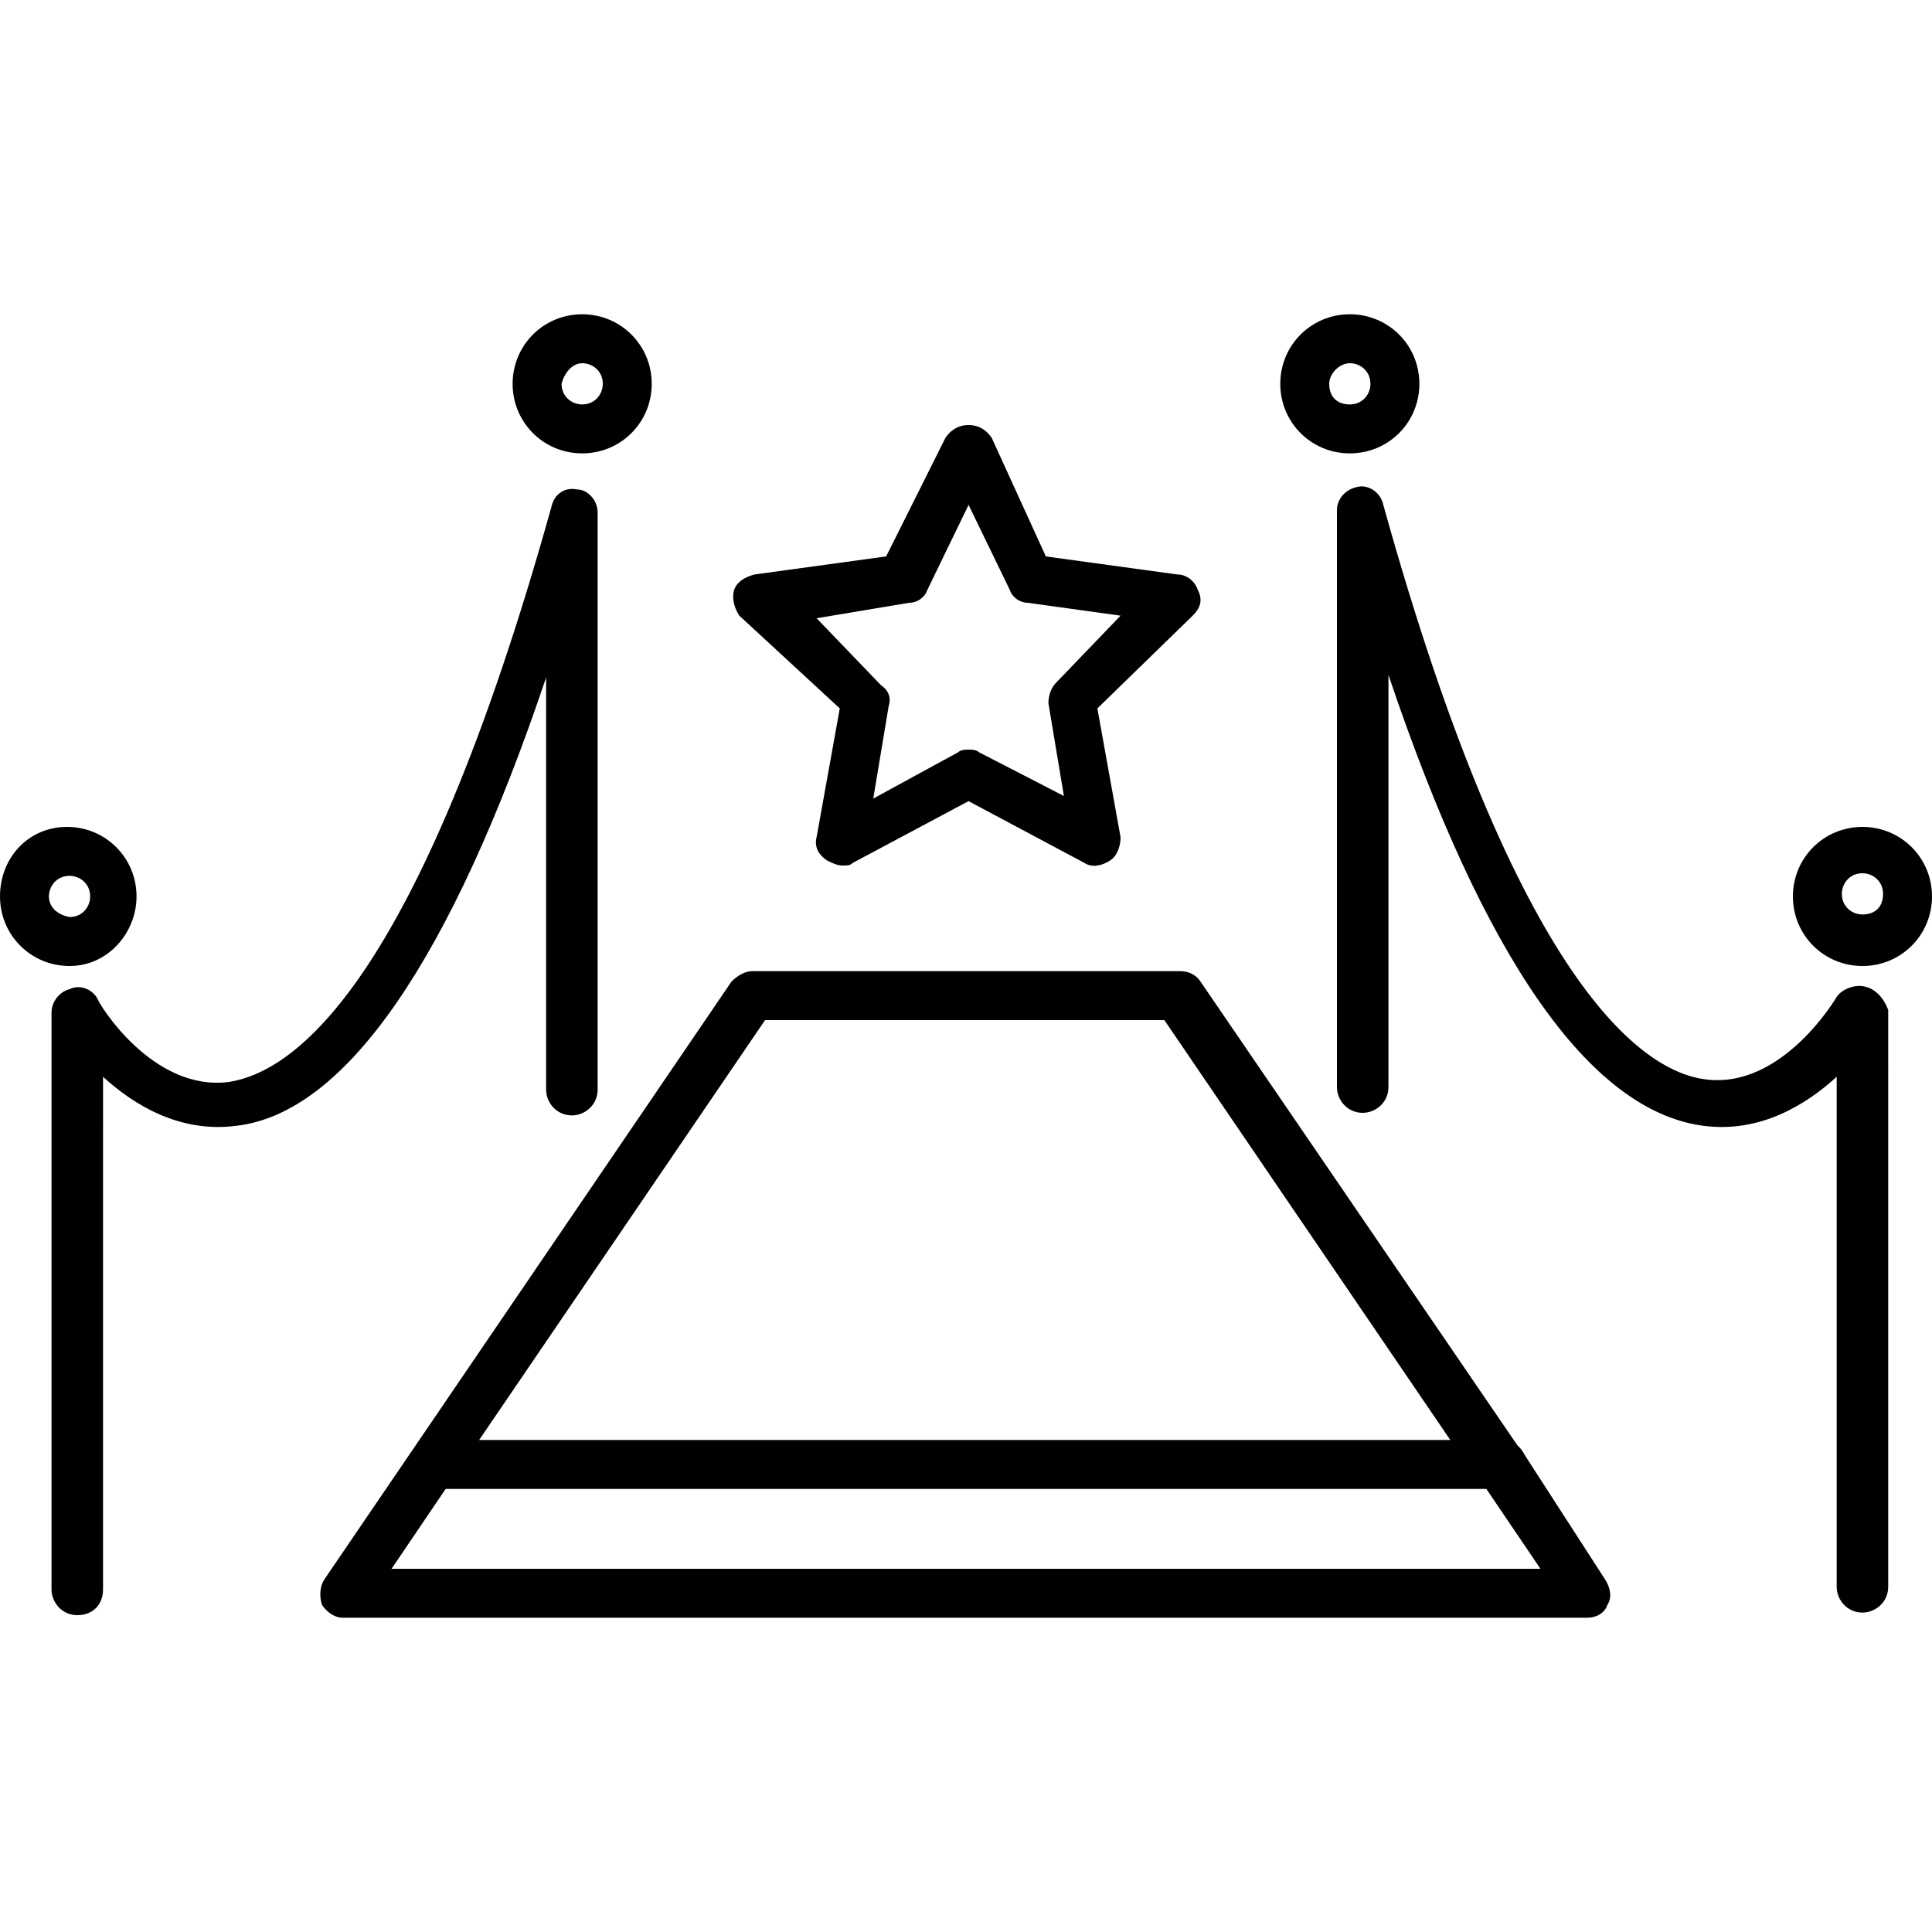
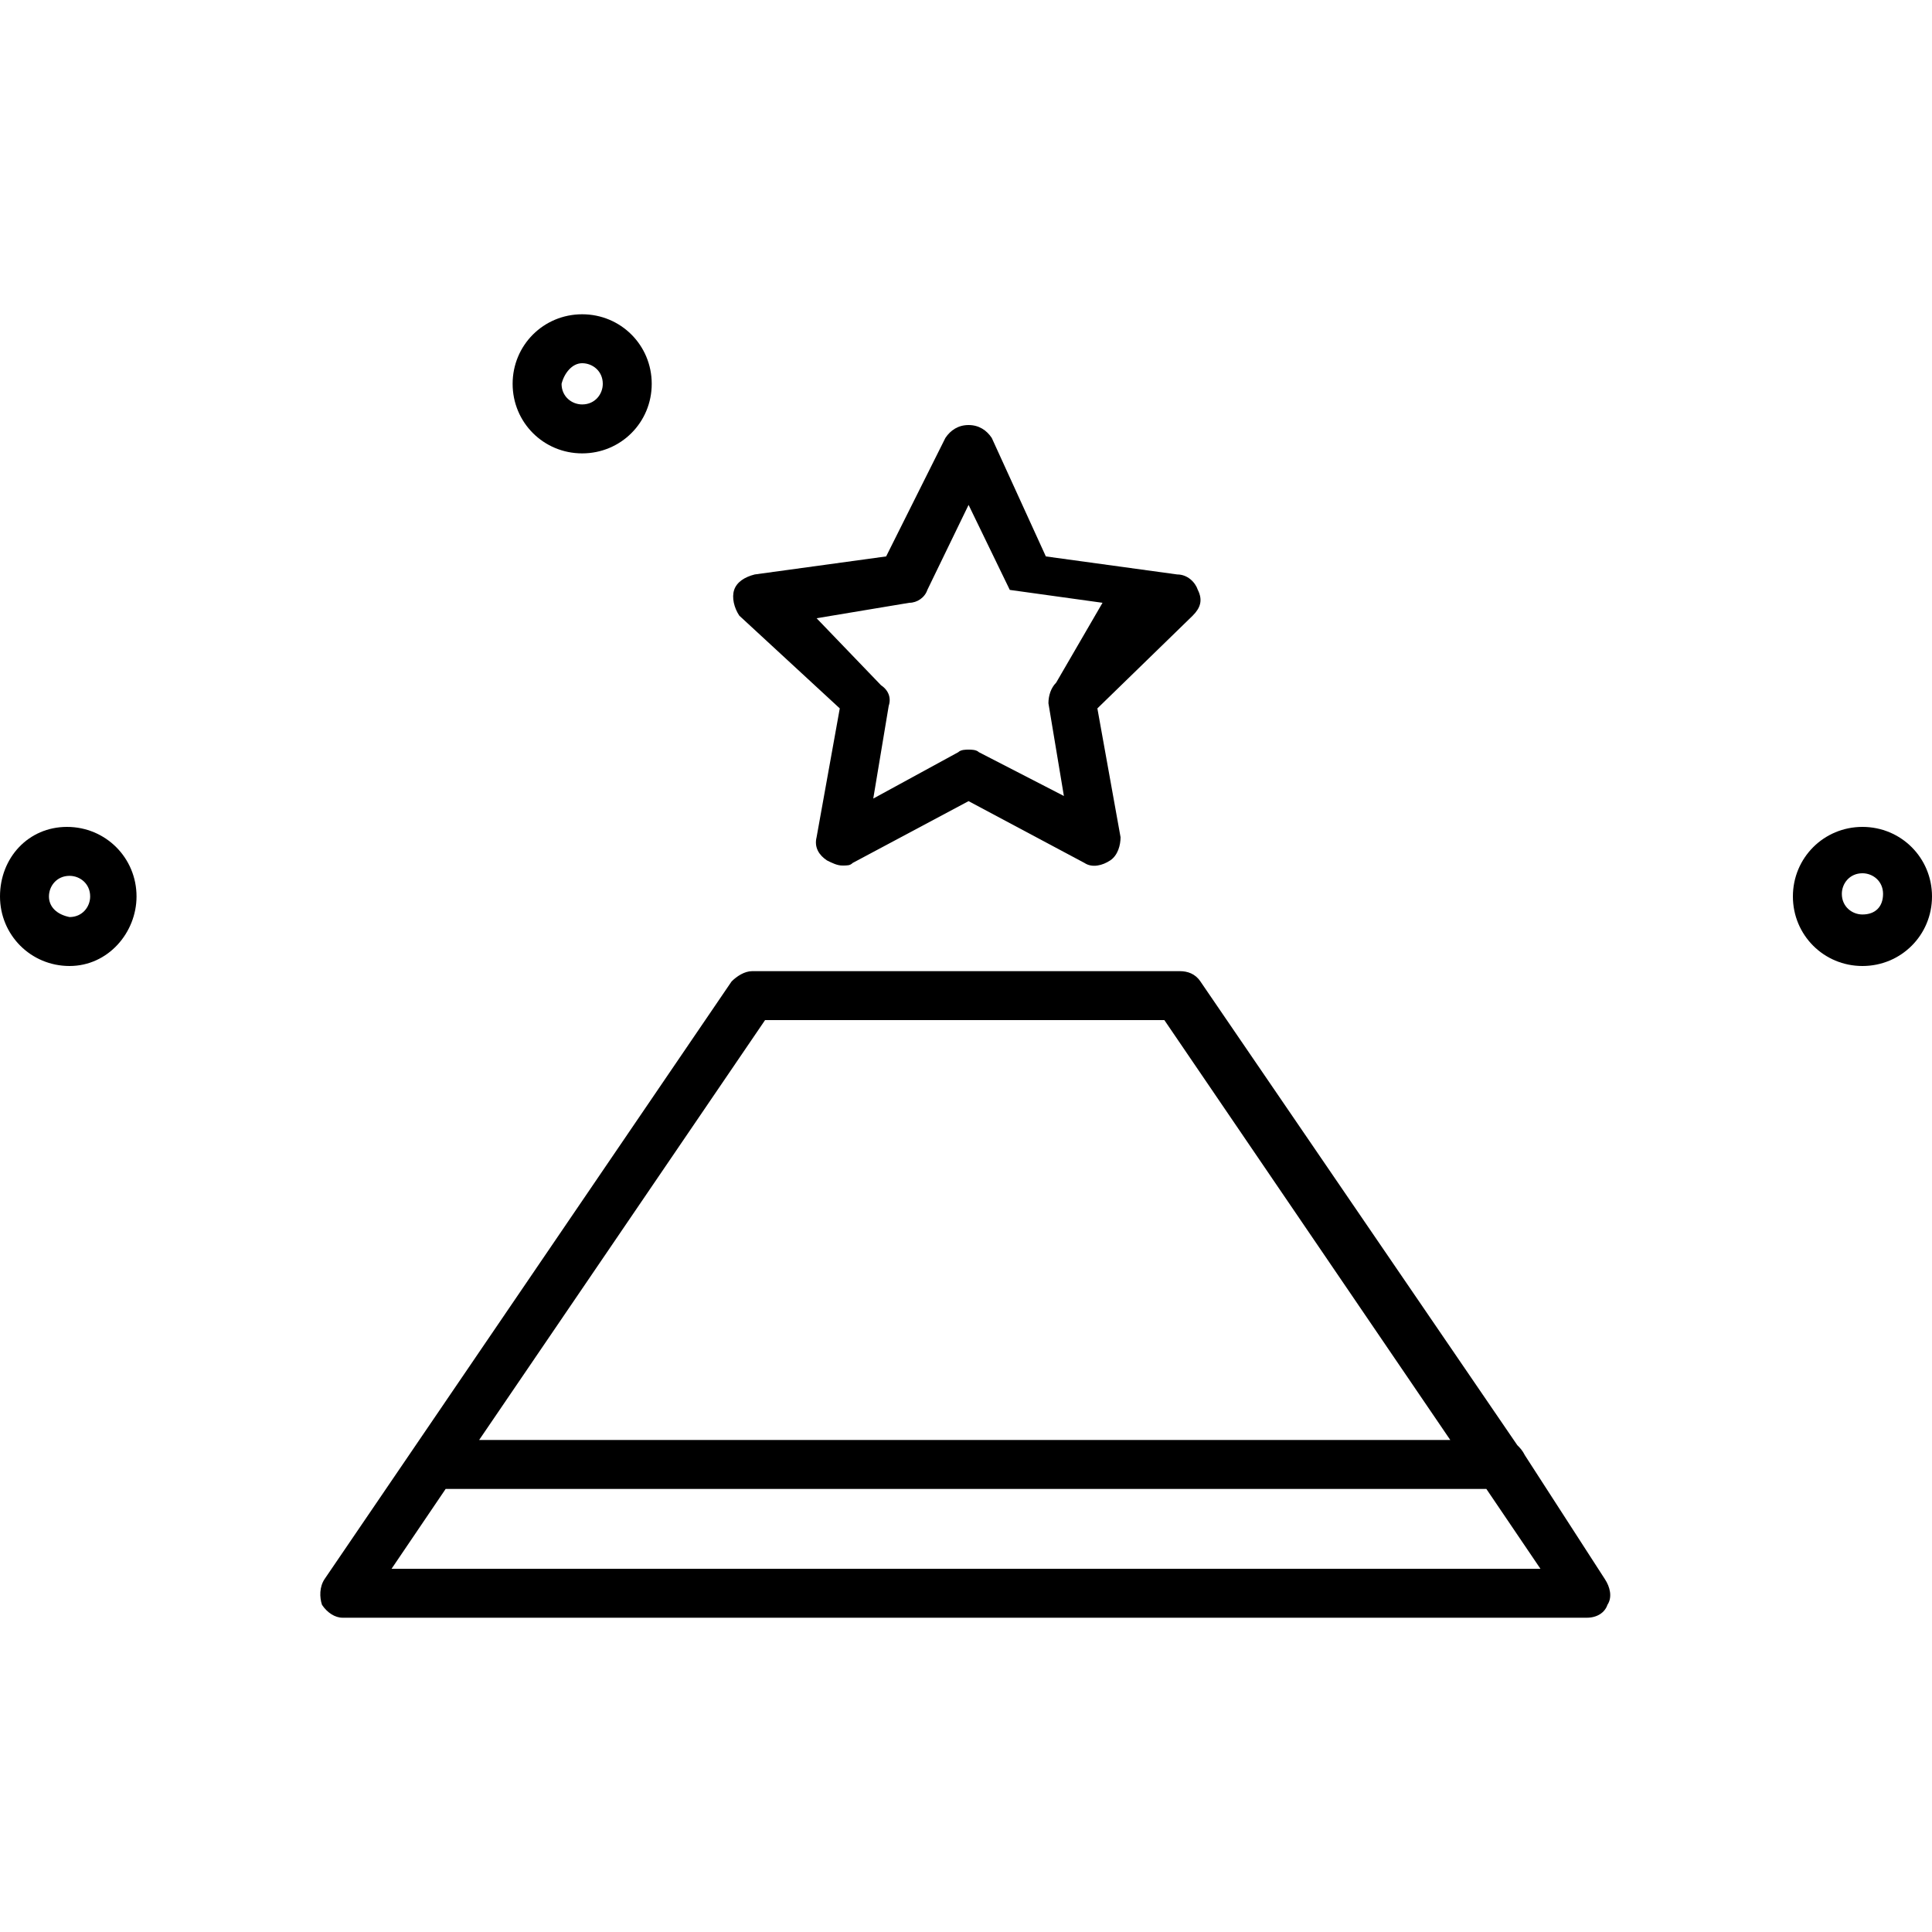
<svg xmlns="http://www.w3.org/2000/svg" version="1.1" id="Layer_1" x="0px" y="0px" viewBox="0 0 75 75" style="enable-background:new 0 0 75 75;" xml:space="preserve">
  <style type="text/css">
	.st0{fill:none;stroke:#010101;stroke-width:4.451;stroke-linecap:round;stroke-linejoin:round;stroke-miterlimit:10;}
	.st1{fill:#F1DDC6;}
</style>
  <g>
-     <path d="M21.2,26.3v16c0,0.5,0.4,1,1,1c0.5,0,1-0.4,1-1V19.9c0-0.5-0.4-0.9-0.8-0.9c-0.5-0.1-0.9,0.2-1,0.7   c-5.2,18.6-10,21.9-12.5,22.3c-3,0.4-5.1-3.1-5.1-3.2c-0.2-0.4-0.7-0.6-1.1-0.4c-0.4,0.1-0.7,0.5-0.7,0.9v22.4c0,0.5,0.4,1,1,1   s1-0.4,1-1V41.8c1.2,1.1,3,2.2,5.2,1.9C13.4,43.2,17.5,37.3,21.2,26.3z" />
    <path d="M5.3,34.8c0-1.5-1.2-2.7-2.7-2.7S0,33.3,0,34.8c0,1.5,1.2,2.7,2.7,2.7S5.3,36.2,5.3,34.8z M1.9,34.8c0-0.4,0.3-0.8,0.8-0.8   c0.4,0,0.8,0.3,0.8,0.8c0,0.4-0.3,0.8-0.8,0.8C2.2,35.5,1.9,35.2,1.9,34.8z" />
    <path d="M22.6,17.6c1.5,0,2.7-1.2,2.7-2.7c0-1.5-1.2-2.7-2.7-2.7c-1.5,0-2.7,1.2-2.7,2.7C19.9,16.4,21.1,17.6,22.6,17.6z    M22.6,14.1c0.4,0,0.8,0.3,0.8,0.8c0,0.4-0.3,0.8-0.8,0.8c-0.4,0-0.8-0.3-0.8-0.8C21.9,14.5,22.2,14.1,22.6,14.1z" />
-     <path d="M72.4,38.3c-0.4-0.1-0.9,0.1-1.1,0.4c0,0-2.1,3.6-5.1,3.2c-2.4-0.3-7.3-3.6-12.5-22.3c-0.1-0.5-0.6-0.8-1-0.7   c-0.5,0.1-0.8,0.5-0.8,0.9v22.4c0,0.5,0.4,1,1,1c0.5,0,1-0.4,1-1v-16c3.7,11,7.8,16.9,12.2,17.5c2.2,0.3,4-0.8,5.2-1.9v19.8   c0,0.5,0.4,1,1,1c0.5,0,1-0.4,1-1V39.2C73.1,38.7,72.8,38.4,72.4,38.3z" />
    <path d="M72.3,32.1c-1.5,0-2.7,1.2-2.7,2.7c0,1.5,1.2,2.7,2.7,2.7c1.5,0,2.7-1.2,2.7-2.7C75,33.3,73.8,32.1,72.3,32.1z M72.3,35.5   c-0.4,0-0.8-0.3-0.8-0.8c0-0.4,0.3-0.8,0.8-0.8c0.4,0,0.8,0.3,0.8,0.8C73.1,35.2,72.8,35.5,72.3,35.5z" />
-     <path d="M52.4,17.6c1.5,0,2.7-1.2,2.7-2.7c0-1.5-1.2-2.7-2.7-2.7s-2.7,1.2-2.7,2.7C49.7,16.4,50.9,17.6,52.4,17.6z M52.4,14.1   c0.4,0,0.8,0.3,0.8,0.8c0,0.4-0.3,0.8-0.8,0.8s-0.8-0.3-0.8-0.8C51.6,14.5,52,14.1,52.4,14.1z" />
    <path d="M59.2,56.5c-0.1-0.2-0.2-0.3-0.3-0.4l-12.3-18c-0.2-0.3-0.5-0.4-0.8-0.4H29.2c-0.3,0-0.6,0.2-0.8,0.4L12.6,61.3   c-0.2,0.3-0.2,0.7-0.1,1c0.2,0.3,0.5,0.5,0.8,0.5h48.3c0.4,0,0.7-0.2,0.8-0.5c0.2-0.3,0.1-0.7-0.1-1L59.2,56.5z M29.7,39.6h15.5   l11.1,16.3H18.6L29.7,39.6z M15.2,60.9l2.1-3.1h40.4l2.1,3.1H15.2z" />
-     <path d="M32.6,27.5l-0.9,5c-0.1,0.4,0.1,0.7,0.4,0.9c0.2,0.1,0.4,0.2,0.6,0.2c0.2,0,0.3,0,0.4-0.1l4.5-2.4l4.5,2.4   c0.3,0.2,0.7,0.1,1-0.1c0.3-0.2,0.4-0.6,0.4-0.9l-0.9-5l3.7-3.6c0.3-0.3,0.4-0.6,0.2-1c-0.1-0.3-0.4-0.6-0.8-0.6l-5.1-0.7L38.5,17   c-0.2-0.3-0.5-0.5-0.9-0.5c-0.4,0-0.7,0.2-0.9,0.5l-2.3,4.6l-5.1,0.7c-0.4,0.1-0.7,0.3-0.8,0.6s0,0.7,0.2,1L32.6,27.5z M35.3,23.4   c0.3,0,0.6-0.2,0.7-0.5l1.6-3.3l1.6,3.3c0.1,0.3,0.4,0.5,0.7,0.5l3.6,0.5L41,26.5c-0.2,0.2-0.3,0.5-0.3,0.8l0.6,3.6l-3.3-1.7   c-0.1-0.1-0.3-0.1-0.4-0.1s-0.3,0-0.4,0.1L33.9,31l0.6-3.6c0.1-0.3,0-0.6-0.3-0.8L31.7,24L35.3,23.4z" />
+     <path d="M32.6,27.5l-0.9,5c-0.1,0.4,0.1,0.7,0.4,0.9c0.2,0.1,0.4,0.2,0.6,0.2c0.2,0,0.3,0,0.4-0.1l4.5-2.4l4.5,2.4   c0.3,0.2,0.7,0.1,1-0.1c0.3-0.2,0.4-0.6,0.4-0.9l-0.9-5l3.7-3.6c0.3-0.3,0.4-0.6,0.2-1c-0.1-0.3-0.4-0.6-0.8-0.6l-5.1-0.7L38.5,17   c-0.2-0.3-0.5-0.5-0.9-0.5c-0.4,0-0.7,0.2-0.9,0.5l-2.3,4.6l-5.1,0.7c-0.4,0.1-0.7,0.3-0.8,0.6s0,0.7,0.2,1L32.6,27.5z M35.3,23.4   c0.3,0,0.6-0.2,0.7-0.5l1.6-3.3l1.6,3.3l3.6,0.5L41,26.5c-0.2,0.2-0.3,0.5-0.3,0.8l0.6,3.6l-3.3-1.7   c-0.1-0.1-0.3-0.1-0.4-0.1s-0.3,0-0.4,0.1L33.9,31l0.6-3.6c0.1-0.3,0-0.6-0.3-0.8L31.7,24L35.3,23.4z" />
  </g>
</svg>